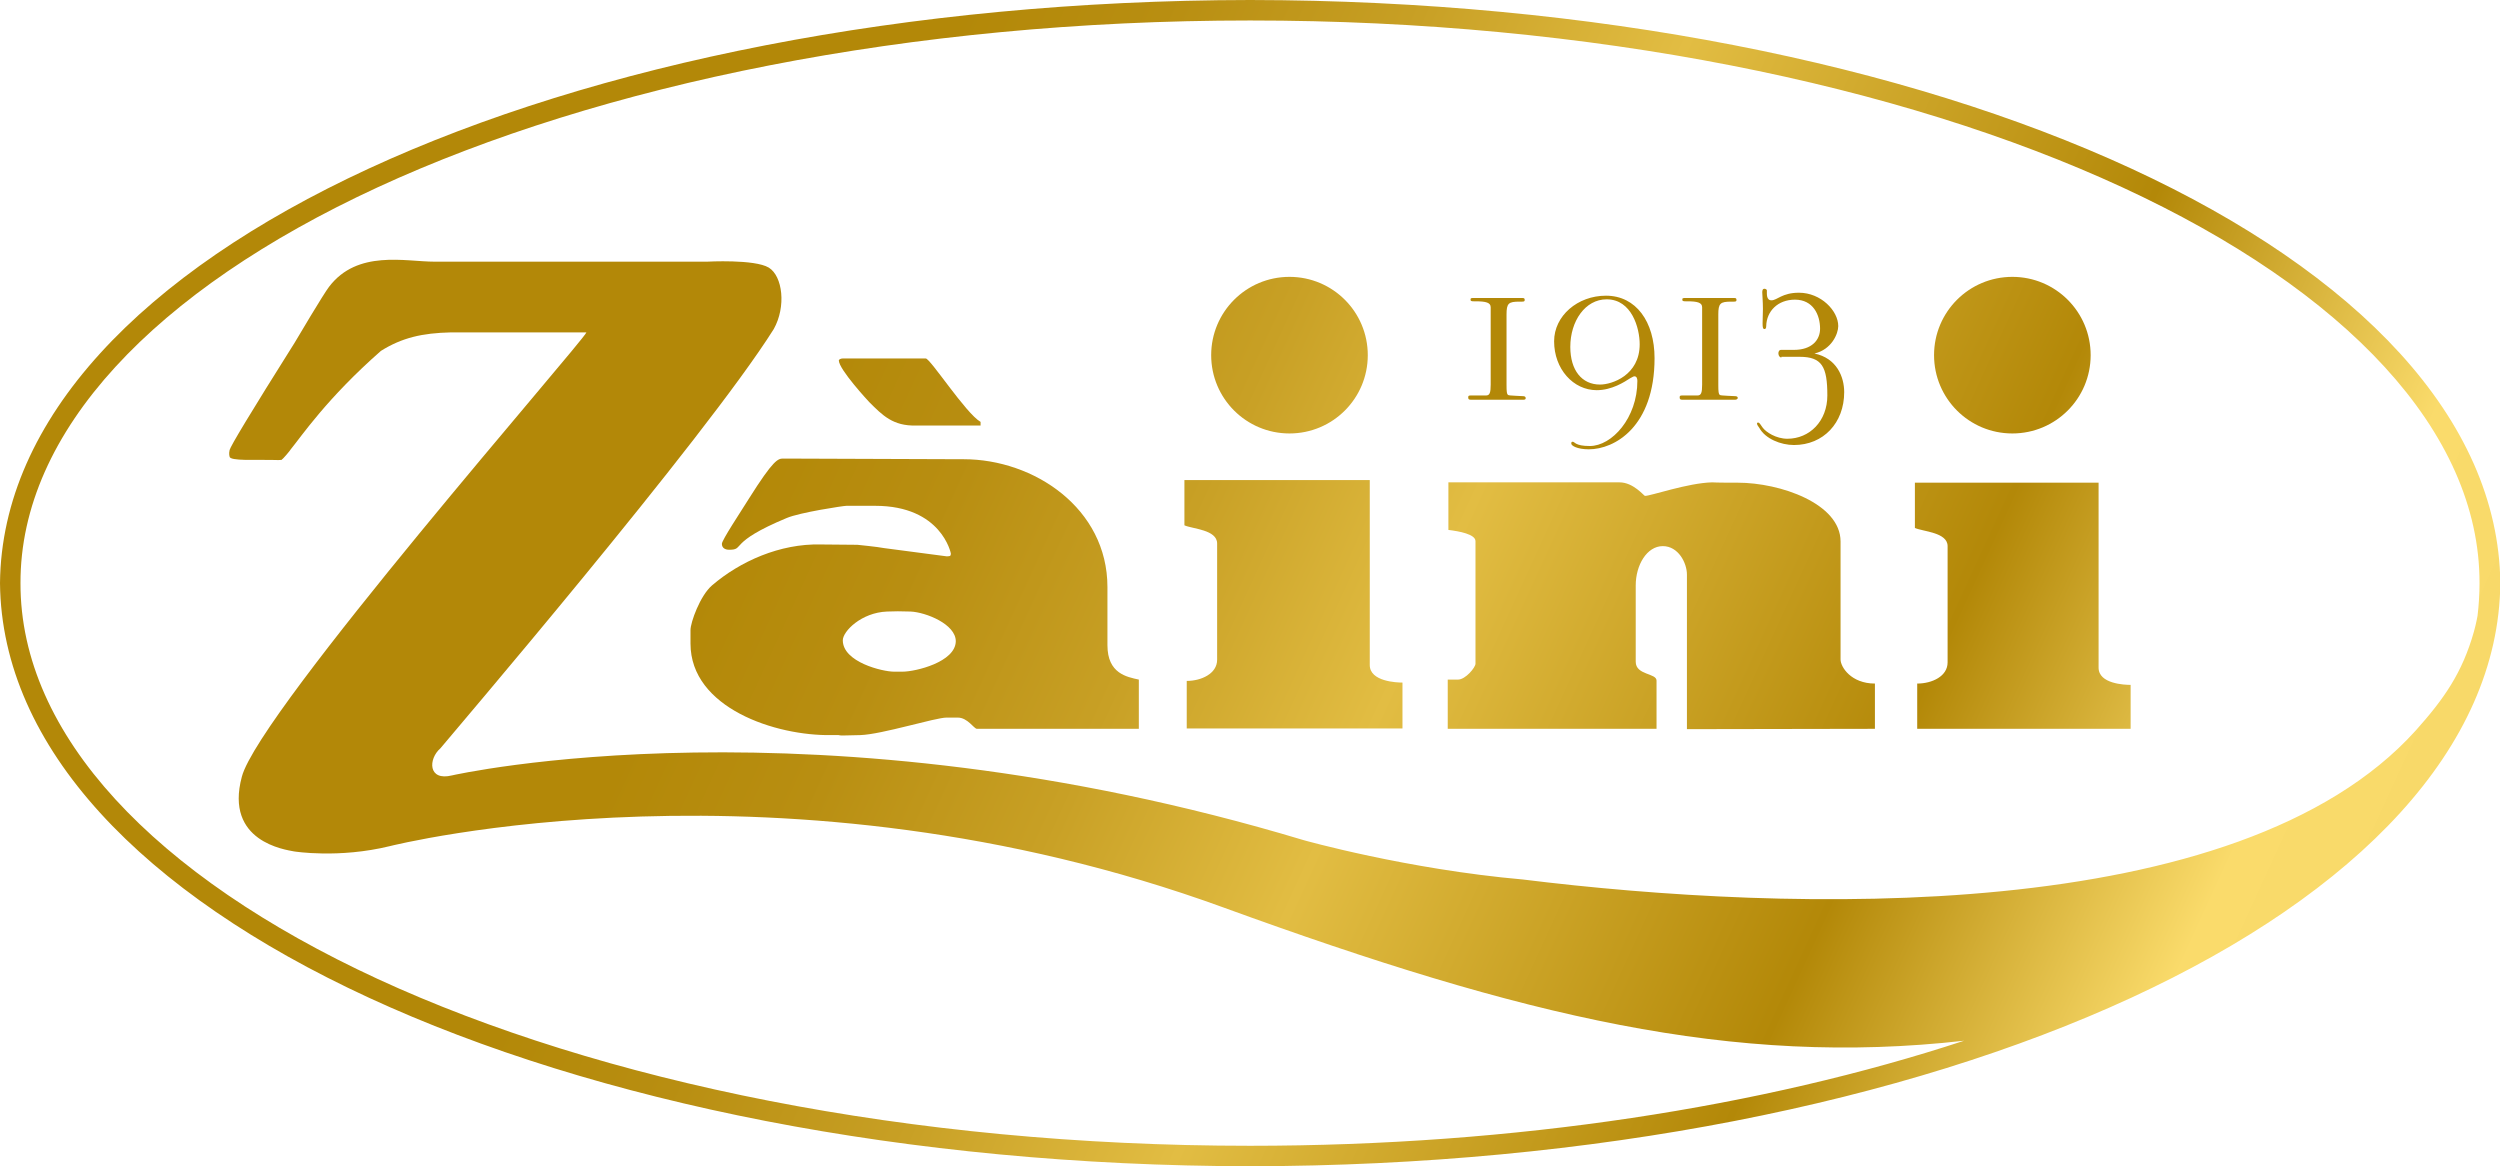
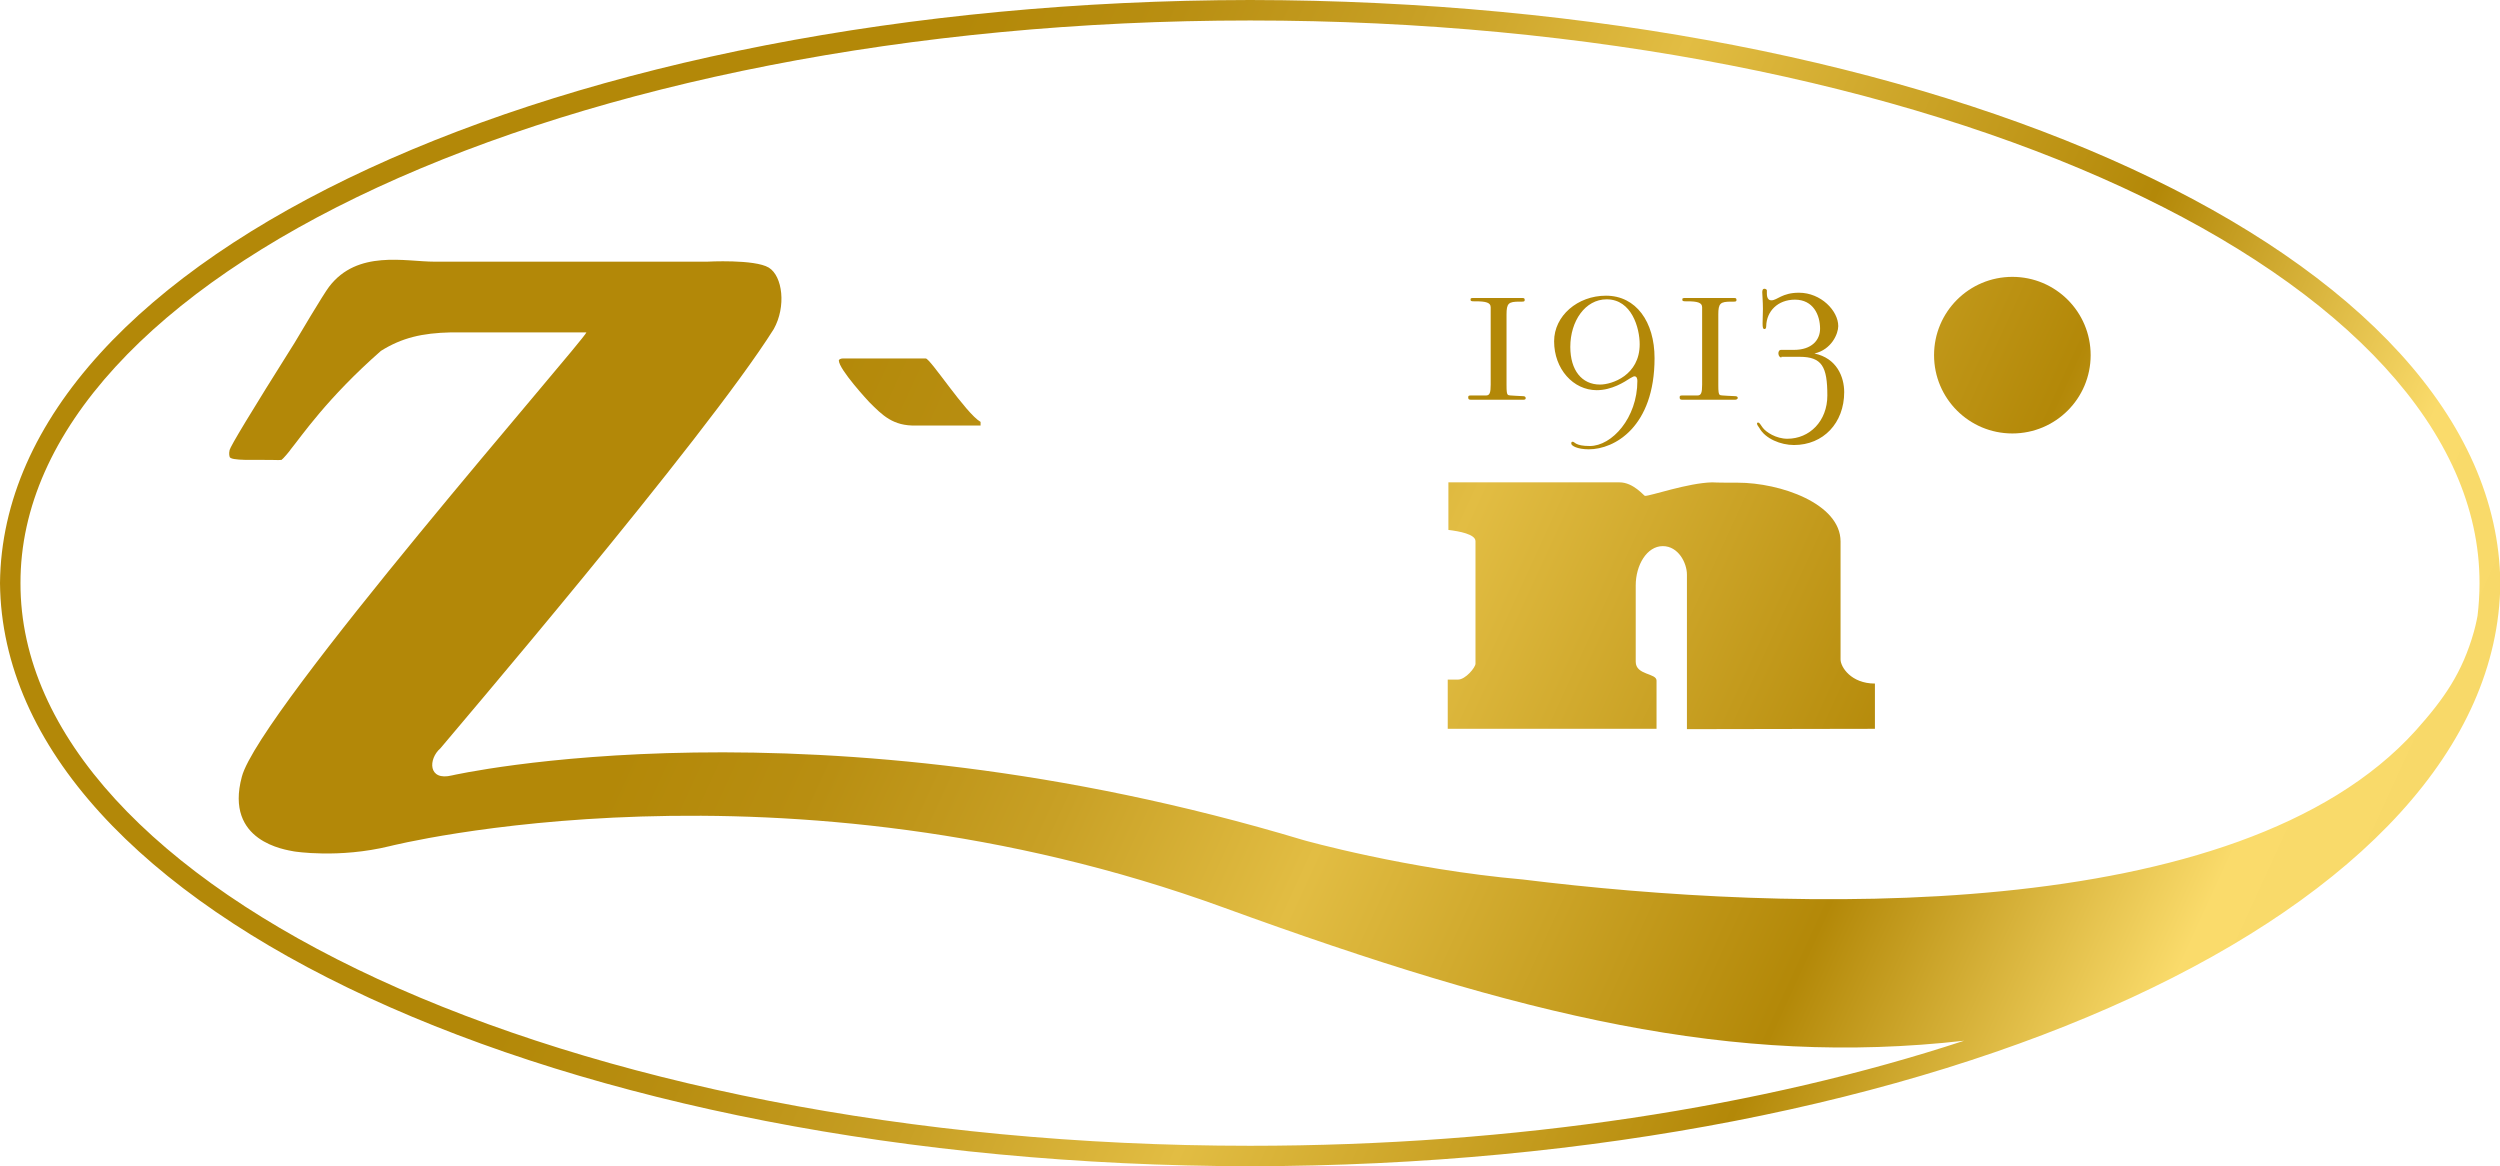
<svg xmlns="http://www.w3.org/2000/svg" xmlns:xlink="http://www.w3.org/1999/xlink" version="1.1" id="Livello_1" x="0px" y="0px" viewBox="0 0 756.7 353" style="enable-background:new 0 0 756.7 353;" xml:space="preserve">
  <style type="text/css">
	.st0{clip-path:url(#SVGID_2_);fill:url(#SVGID_3_);}
	.st1{clip-path:url(#SVGID_5_);fill:url(#SVGID_6_);}
	.st2{clip-path:url(#SVGID_8_);fill:url(#SVGID_9_);}
	.st3{clip-path:url(#SVGID_11_);fill:url(#SVGID_12_);}
	.st4{clip-path:url(#SVGID_14_);fill:url(#SVGID_15_);}
	.st5{clip-path:url(#SVGID_17_);fill:url(#SVGID_18_);}
	.st6{clip-path:url(#SVGID_20_);fill:url(#SVGID_21_);}
	.st7{clip-path:url(#SVGID_23_);}
	.st8{clip-path:url(#SVGID_25_);fill:url(#SVGID_26_);}
	.st9{fill:#B38808;}
</style>
  <g>
    <defs>
-       <path id="SVGID_1_" d="M414,107.5c0,13.1-10.6,23.7-23.7,23.7c-13.1,0-23.7-10.6-23.7-23.7c0-13.1,10.6-23.7,23.7-23.7    C403.4,83.8,414,94.4,414,107.5" />
-     </defs>
+       </defs>
    <clipPath id="SVGID_2_">
      <use xlink:href="#SVGID_1_" style="overflow:visible;" />
    </clipPath>
    <linearGradient id="SVGID_3_" gradientUnits="userSpaceOnUse" x1="0" y1="352.973" x2="1" y2="352.973" gradientTransform="matrix(677.999 311.999 311.999 -677.999 -110006.109 239298.969)">
      <stop offset="0" style="stop-color:#B38808" />
      <stop offset="0.22" style="stop-color:#B38808" />
      <stop offset="0.295" style="stop-color:#B88E11" />
      <stop offset="0.389" style="stop-color:#C8A025" />
      <stop offset="0.491" style="stop-color:#E2BD43" />
      <stop offset="0.688" style="stop-color:#B38808" />
      <stop offset="0.827" style="stop-color:#FADB6B" />
      <stop offset="0.89" style="stop-color:#F8D969" />
      <stop offset="0.912" style="stop-color:#F2D160" />
      <stop offset="0.929" style="stop-color:#E6C351" />
      <stop offset="0.942" style="stop-color:#D7B13B" />
      <stop offset="0.953" style="stop-color:#C29A21" />
      <stop offset="0.96" style="stop-color:#B38808" />
      <stop offset="1" style="stop-color:#B38808" />
    </linearGradient>
-     <polygon class="st0" points="374.9,65.8 432.1,92.1 405.8,149.2 348.6,122.9  " />
  </g>
  <g>
    <defs>
      <path id="SVGID_4_" d="M632.8,107.5c0,13.1-10.6,23.7-23.7,23.7c-13.1,0-23.7-10.6-23.7-23.7c0-13.1,10.6-23.7,23.7-23.7    C622.2,83.8,632.8,94.4,632.8,107.5" />
    </defs>
    <clipPath id="SVGID_5_">
      <use xlink:href="#SVGID_4_" style="overflow:visible;" />
    </clipPath>
    <linearGradient id="SVGID_6_" gradientUnits="userSpaceOnUse" x1="0" y1="352.973" x2="1" y2="352.973" gradientTransform="matrix(677.993 311.997 311.997 -677.993 -109967.18 239213.766)">
      <stop offset="0" style="stop-color:#B38808" />
      <stop offset="0.22" style="stop-color:#B38808" />
      <stop offset="0.295" style="stop-color:#B88E11" />
      <stop offset="0.389" style="stop-color:#C8A025" />
      <stop offset="0.491" style="stop-color:#E2BD43" />
      <stop offset="0.688" style="stop-color:#B38808" />
      <stop offset="0.827" style="stop-color:#FADB6B" />
      <stop offset="0.89" style="stop-color:#F8D969" />
      <stop offset="0.912" style="stop-color:#F2D160" />
      <stop offset="0.929" style="stop-color:#E6C351" />
      <stop offset="0.942" style="stop-color:#D7B13B" />
      <stop offset="0.953" style="stop-color:#C29A21" />
      <stop offset="0.96" style="stop-color:#B38808" />
      <stop offset="1" style="stop-color:#B38808" />
    </linearGradient>
    <polygon class="st1" points="593.6,65.8 650.8,92.1 624.5,149.2 567.3,122.9  " />
  </g>
  <g>
    <defs>
      <path id="SVGID_7_" d="M358.4,145.3h56.2v56c0,5,8.2,5.3,9.9,5.3v13.9h-65.3v-14.4c4.4,0,9.2-2.2,9.2-6.4v-35.2    c0-4.2-7.5-4.4-9.9-5.5V145.3" />
    </defs>
    <clipPath id="SVGID_8_">
      <use xlink:href="#SVGID_7_" style="overflow:visible;" />
    </clipPath>
    <linearGradient id="SVGID_9_" gradientUnits="userSpaceOnUse" x1="0" y1="352.976" x2="1" y2="352.976" gradientTransform="matrix(677.992 311.996 311.996 -677.992 -110034.297 239360.031)">
      <stop offset="0" style="stop-color:#B38808" />
      <stop offset="0.22" style="stop-color:#B38808" />
      <stop offset="0.295" style="stop-color:#B88E11" />
      <stop offset="0.389" style="stop-color:#C8A025" />
      <stop offset="0.491" style="stop-color:#E2BD43" />
      <stop offset="0.688" style="stop-color:#B38808" />
      <stop offset="0.827" style="stop-color:#FADB6B" />
      <stop offset="0.89" style="stop-color:#F8D969" />
      <stop offset="0.912" style="stop-color:#F2D160" />
      <stop offset="0.929" style="stop-color:#E6C351" />
      <stop offset="0.942" style="stop-color:#D7B13B" />
      <stop offset="0.953" style="stop-color:#C29A21" />
      <stop offset="0.96" style="stop-color:#B38808" />
      <stop offset="1" style="stop-color:#B38808" />
    </linearGradient>
-     <polygon class="st2" points="370,120.2 453.1,158.5 413,245.6 329.9,207.4  " />
-   </g>
-   <g>
-     <defs>
-       <path id="SVGID_10_" d="M273.2,203.3h-2.6c-3.5,0-15.5-2.9-15.5-9.5c0-2.7,5.6-8.4,13.4-8.7c2.4-0.1,3.9-0.1,7.1,0    c4.6,0.2,13.7,3.8,13.7,9C289.2,200.4,277.1,203.3,273.2,203.3 M335.2,195.3v-17.6c0-23.9-22.3-38.7-43.5-38.7h-0.8    c-0.7,0-51.1-0.2-53.8-0.2c-1.6,0-2.9,0.2-10.4,12.1c-2.5,4-8.2,12.6-8.2,13.7c0,1.2,0.9,1.8,2.2,1.8c4.9,0-0.6-2.1,17.4-9.6    c4-1.7,17.2-3.7,18.1-3.7h8.7c20.1,0,22.9,14.4,22.9,14.4c0,1-0.4,0.8-1.2,0.9l-19-2.5c-2-0.4-8.1-1-8.1-1l-11.1-0.1    c-12.3-0.3-24.4,5.1-32.9,12.4c-3.6,3.1-6.5,11.2-6.5,13.5v4.1c0,19.5,25.8,28,42.7,27.7c5.1-0.1-1.4,0.3,8.7,0    c6.5-0.2,22.7-5.3,26.1-5.3h3.4c3,0,4.9,3.4,5.8,3.4h49v-14.9C341.1,204.9,335.2,203.9,335.2,195.3z" />
-     </defs>
+   </g>
+   <g>
+     <defs>
+       </defs>
    <clipPath id="SVGID_11_">
      <use xlink:href="#SVGID_10_" style="overflow:visible;" />
    </clipPath>
    <linearGradient id="SVGID_12_" gradientUnits="userSpaceOnUse" x1="0" y1="352.977" x2="1" y2="352.977" gradientTransform="matrix(678 312 312 -678 -110055.312 239405.453)">
      <stop offset="0" style="stop-color:#B38808" />
      <stop offset="0.22" style="stop-color:#B38808" />
      <stop offset="0.295" style="stop-color:#B88E11" />
      <stop offset="0.389" style="stop-color:#C8A025" />
      <stop offset="0.491" style="stop-color:#E2BD43" />
      <stop offset="0.688" style="stop-color:#B38808" />
      <stop offset="0.827" style="stop-color:#FADB6B" />
      <stop offset="0.89" style="stop-color:#F8D969" />
      <stop offset="0.912" style="stop-color:#F2D160" />
      <stop offset="0.929" style="stop-color:#E6C351" />
      <stop offset="0.942" style="stop-color:#D7B13B" />
      <stop offset="0.953" style="stop-color:#C29A21" />
      <stop offset="0.96" style="stop-color:#B38808" />
      <stop offset="1" style="stop-color:#B38808" />
    </linearGradient>
    <polygon class="st3" points="232.5,87.3 376.3,153.5 320.7,274.3 176.9,208.1  " />
  </g>
  <g>
    <defs>
      <path id="SVGID_13_" d="M579.5,146.1h55.7v56c0,4.9,7.9,5.2,9.7,5.2v13.3h-64.6v-13.7c4.5,0,9.2-2.2,9.2-6.4v-35.2    c0-4.2-7.5-4.4-9.9-5.5V146.1" />
    </defs>
    <clipPath id="SVGID_14_">
      <use xlink:href="#SVGID_13_" style="overflow:visible;" />
    </clipPath>
    <linearGradient id="SVGID_15_" gradientUnits="userSpaceOnUse" x1="0" y1="352.976" x2="1" y2="352.976" gradientTransform="matrix(677.993 311.997 311.997 -677.993 -109996.219 239276.875)">
      <stop offset="0" style="stop-color:#B38808" />
      <stop offset="0.22" style="stop-color:#B38808" />
      <stop offset="0.295" style="stop-color:#B88E11" />
      <stop offset="0.389" style="stop-color:#C8A025" />
      <stop offset="0.491" style="stop-color:#E2BD43" />
      <stop offset="0.688" style="stop-color:#B38808" />
      <stop offset="0.827" style="stop-color:#FADB6B" />
      <stop offset="0.89" style="stop-color:#F8D969" />
      <stop offset="0.912" style="stop-color:#F2D160" />
      <stop offset="0.929" style="stop-color:#E6C351" />
      <stop offset="0.942" style="stop-color:#D7B13B" />
      <stop offset="0.953" style="stop-color:#C29A21" />
      <stop offset="0.96" style="stop-color:#B38808" />
      <stop offset="1" style="stop-color:#B38808" />
    </linearGradient>
-     <polygon class="st4" points="590.9,121.3 673.2,159.1 633.4,245.5 551.2,207.6  " />
  </g>
  <g>
    <defs>
      <path id="SVGID_16_" d="M526,146.1c12.8,0,31.1,6.3,31.1,17.8v35.7c0,2.3,3.2,7.3,10.4,7.3v13.7l-56.9,0.1v-46.8    c0-3.5-2.6-8.6-7.3-8.6c-4.8,0-8.2,5.7-8.2,11.9v23.1c0,4.1,6.3,3.4,6.3,5.7v14.6h-63.2v-14.9h3.1c2.3,0,5.3-3.7,5.3-4.8v-37.1    c0-2.1-4.9-3-8.2-3.4v-14.4h51.8c4.2,0,7.4,4.1,7.7,4.1c1.8,0,12.9-3.9,20.3-4.1C519.7,146.1,524.1,146.1,526,146.1" />
    </defs>
    <clipPath id="SVGID_17_">
      <use xlink:href="#SVGID_16_" style="overflow:visible;" />
    </clipPath>
    <linearGradient id="SVGID_18_" gradientUnits="userSpaceOnUse" x1="0" y1="352.982" x2="1" y2="352.982" gradientTransform="matrix(677.994 311.997 311.997 -677.994 -110017.266 239322.984)">
      <stop offset="0" style="stop-color:#B38808" />
      <stop offset="0.22" style="stop-color:#B38808" />
      <stop offset="0.295" style="stop-color:#B88E11" />
      <stop offset="0.389" style="stop-color:#C8A025" />
      <stop offset="0.491" style="stop-color:#E2BD43" />
      <stop offset="0.688" style="stop-color:#B38808" />
      <stop offset="0.827" style="stop-color:#FADB6B" />
      <stop offset="0.89" style="stop-color:#F8D969" />
      <stop offset="0.912" style="stop-color:#F2D160" />
      <stop offset="0.929" style="stop-color:#E6C351" />
      <stop offset="0.942" style="stop-color:#D7B13B" />
      <stop offset="0.953" style="stop-color:#C29A21" />
      <stop offset="0.96" style="stop-color:#B38808" />
      <stop offset="1" style="stop-color:#B38808" />
    </linearGradient>
    <polygon class="st5" points="460.8,97 595.8,159.1 544.9,269.8 409.9,207.7  " />
  </g>
  <g>
    <defs>
      <path id="SVGID_19_" d="M255.1,108.5h25.1c1.4,0,12.1,16.6,16.6,19.2v1.1c-6.7,0-18.5,0-19.5,0c-7,0.2-10.2-3.1-14.2-7.1    c-0.2-0.2-9.2-9.9-9.2-12.6C253.9,108.8,254.5,108.5,255.1,108.5" />
    </defs>
    <clipPath id="SVGID_20_">
      <use xlink:href="#SVGID_19_" style="overflow:visible;" />
    </clipPath>
    <linearGradient id="SVGID_21_" gradientUnits="userSpaceOnUse" x1="0" y1="352.972" x2="1" y2="352.972" gradientTransform="matrix(678 312 312 -678 -110030.555 239351.672)">
      <stop offset="0" style="stop-color:#B38808" />
      <stop offset="0.22" style="stop-color:#B38808" />
      <stop offset="0.295" style="stop-color:#B88E11" />
      <stop offset="0.389" style="stop-color:#C8A025" />
      <stop offset="0.491" style="stop-color:#E2BD43" />
      <stop offset="0.688" style="stop-color:#B38808" />
      <stop offset="0.827" style="stop-color:#FADB6B" />
      <stop offset="0.89" style="stop-color:#F8D969" />
      <stop offset="0.912" style="stop-color:#F2D160" />
      <stop offset="0.929" style="stop-color:#E6C351" />
      <stop offset="0.942" style="stop-color:#D7B13B" />
      <stop offset="0.953" style="stop-color:#C29A21" />
      <stop offset="0.96" style="stop-color:#B38808" />
      <stop offset="1" style="stop-color:#B38808" />
    </linearGradient>
    <polygon class="st6" points="261.4,92.2 304.7,112.1 289.4,145.3 246.1,125.4  " />
  </g>
  <g>
    <defs>
      <path id="SVGID_22_" d="M378.4,0C170.6,0.3,1,76.9,0,176.5C1,276.1,170.6,352.7,378.4,353c207.7-0.3,377.4-76.9,378.4-176.5    C755.7,76.9,586.1,0.3,378.4,0 M114.3,296.3C46.8,265.1,6.1,222.4,6.2,176.5C6.1,130.6,46.8,87.9,114.3,56.7    C181.7,25.6,275.1,6.2,378.4,6.2c103.2,0,196.7,19.4,264,50.5c67.5,31.2,108.2,73.9,108.1,119.8c0,3.3-0.2,6.6-0.6,9.9    c-0.4,2.2-0.9,4.1-1.1,4.8c-3.5,12.4-9,20.3-17.6,29.9c-53.8,59.7-190.1,55-270.3,45.1c-35.1-3.1-66.3-11.9-66.3-11.9    c-148.2-44.6-257.8-19.6-257.8-19.6c-7.3,1.8-7.2-5-3.5-8.2c2-2.5,80.1-93.8,100.9-126.9c3.8-6.8,2.7-16-1.5-18.6    c-4.3-2.6-18.7-1.8-18.7-1.8h-82.5c-8.8,0-23.3-3.7-31.9,7.6c-1.7,2.2-9.7,15.7-10.4,16.9c-13.6,21.6-19.4,31.3-19.7,32.5    c-0.3,1.2,0,2,0,2c0,1.4,8.3,0.9,12.6,1c0.2,0,2.2,0.1,3.1,0c0.4-0.2,2.6-2.8,2.8-3.2c3.2-3.9,11-15.5,27.3-29.8    c6.4-4,12.5-5.4,21.2-5.6h41c-1,2.8-99.1,114.7-104.3,134.5c-5.3,19.7,13.3,22.1,15.8,22.6c0,0,13.5,2.2,29-1.6    c0,0,118.8-30.1,252.4,18.6c90.9,33.1,154.2,48.2,224.1,40.3c-60.9,20-135.6,31.8-216.2,31.8C275.1,346.8,181.7,327.4,114.3,296.3    z" />
    </defs>
    <clipPath id="SVGID_23_">
      <use xlink:href="#SVGID_22_" style="overflow:visible;" />
    </clipPath>
    <g class="st7">
      <defs>
        <rect id="SVGID_24_" width="756.7" height="353" />
      </defs>
      <clipPath id="SVGID_25_">
        <use xlink:href="#SVGID_24_" style="overflow:visible;" />
      </clipPath>
      <linearGradient id="SVGID_26_" gradientUnits="userSpaceOnUse" x1="0" y1="352.973" x2="1" y2="352.973" gradientTransform="matrix(678.002 312.001 312.001 -678.002 -110035.109 239361.484)">
        <stop offset="0" style="stop-color:#B38808" />
        <stop offset="0.22" style="stop-color:#B38808" />
        <stop offset="0.295" style="stop-color:#B88E11" />
        <stop offset="0.389" style="stop-color:#C8A025" />
        <stop offset="0.491" style="stop-color:#E2BD43" />
        <stop offset="0.688" style="stop-color:#B38808" />
        <stop offset="0.827" style="stop-color:#FADB6B" />
        <stop offset="0.89" style="stop-color:#F8D969" />
        <stop offset="0.912" style="stop-color:#F2D160" />
        <stop offset="0.929" style="stop-color:#E6C351" />
        <stop offset="0.942" style="stop-color:#D7B13B" />
        <stop offset="0.953" style="stop-color:#C29A21" />
        <stop offset="0.96" style="stop-color:#B38808" />
        <stop offset="1" style="stop-color:#B38808" />
      </linearGradient>
      <polygon class="st8" points="132.2,-287.4 890.8,61.7 624.5,640.3 -134,291.3   " />
    </g>
  </g>
  <path class="st9" d="M460.9,121h-15.6c-0.8,0-0.9-0.2-0.9-0.8c0-0.4,0.2-0.5,0.8-0.5h4.6c1.1,0,1.4-0.8,1.4-3.3V93  c0-1.4-1.4-1.8-4.6-1.8h-0.5c-0.8,0-1-0.1-1-0.5c0-0.5,0.2-0.5,1.1-0.5h14.6c0.5,0,0.7,0.1,0.7,0.6c0,0.4-0.2,0.5-0.8,0.5h-0.8  c-3.3,0-3.9,0.5-3.9,3.9v21.3c0,2.1,0.1,2.7,0.4,3c0.2,0.2,0.9,0.2,2.4,0.3l2,0.1c0.6,0,1,0.1,1,0.6  C461.8,120.9,461.6,121,460.9,121" />
  <path class="st9" d="M494.7,113.9c-0.1,0-0.3,0-1.3,0.6c-1.7,1.1-5.5,3.6-10.1,3.6c-7.1,0-12.9-6.4-12.9-14.8  c0-7.7,7.1-13.8,15.7-13.8c9.1,0,14.7,7.9,14.7,18.9c0,20.8-12.1,27.6-19.9,27.6c-3.5,0-5.3-1.1-5.3-1.7c0-0.3,0-0.6,0.4-0.6  c0.7,0,0.7,1.3,5.2,1.3c6.7,0,14.4-8.5,14.4-19.7C495.6,114.6,495.4,113.9,494.7,113.9 M486.3,90.6c-6.5,0-11,6.6-11,14.4  c0,7.1,3.5,11.4,9,11.4c3.6,0,12-2.8,12-12.2C496.3,99.3,493.9,90.6,486.3,90.6z" />
  <path class="st9" d="M524.9,121h-15.6c-0.8,0-0.9-0.2-0.9-0.8c0-0.4,0.2-0.5,0.8-0.5h4.6c1.1,0,1.4-0.8,1.4-3.3V93  c0-1.4-1.4-1.8-4.5-1.8h-0.5c-0.8,0-1-0.1-1-0.5c0-0.5,0.2-0.5,1.1-0.5h14.6c0.5,0,0.7,0.1,0.7,0.6c0,0.4-0.2,0.5-0.8,0.5h-0.8  c-3.3,0-3.9,0.5-3.9,3.9v21.3c0,2.1,0.1,2.7,0.4,3c0.2,0.2,0.9,0.2,2.4,0.3l2.1,0.1c0.6,0,1,0.1,1,0.6  C525.8,120.9,525.6,121,524.9,121" />
  <path class="st9" d="M539.2,108.2c-1.1,0-1.3-2.3-0.1-2.3h3.9c5.4,0,7.9-3,7.9-6.4c0-4.2-2.1-8.8-7.6-8.8c-5.2,0-8.6,3.5-8.7,8  c0,0.6-0.2,0.9-0.5,0.9c-0.5,0-0.6-0.5-0.6-1.7c0-0.7,0.1-3.5,0.1-4.4c0-2.1-0.2-4.4-0.2-5c0-0.6,0.1-1.1,0.7-1.1  c0.2,0,0.7,0.2,0.7,0.5c0,1.1-0.2,3,1.4,3c1.7,0,3.2-2.3,8.3-2.3c6.7,0,11.9,5.5,11.9,10.1c0,2.3-2,7.1-7.2,8.3c6.7,1.4,9,7,9,11.7  c0,9.3-6.3,16-15.2,16c-4,0-8.7-1.9-10.5-5.2c-0.2-0.3-0.7-0.9-0.7-1.3c0-0.1,0.1-0.3,0.3-0.3c0.3,0,0.5,0.2,0.7,0.5l0.7,1  c1,1.4,4.1,3.4,7.5,3.4c6.7,0,12.1-5.3,12.1-13.1c0-8.7-1.6-11.7-8.4-11.7H539.2" />
</svg>